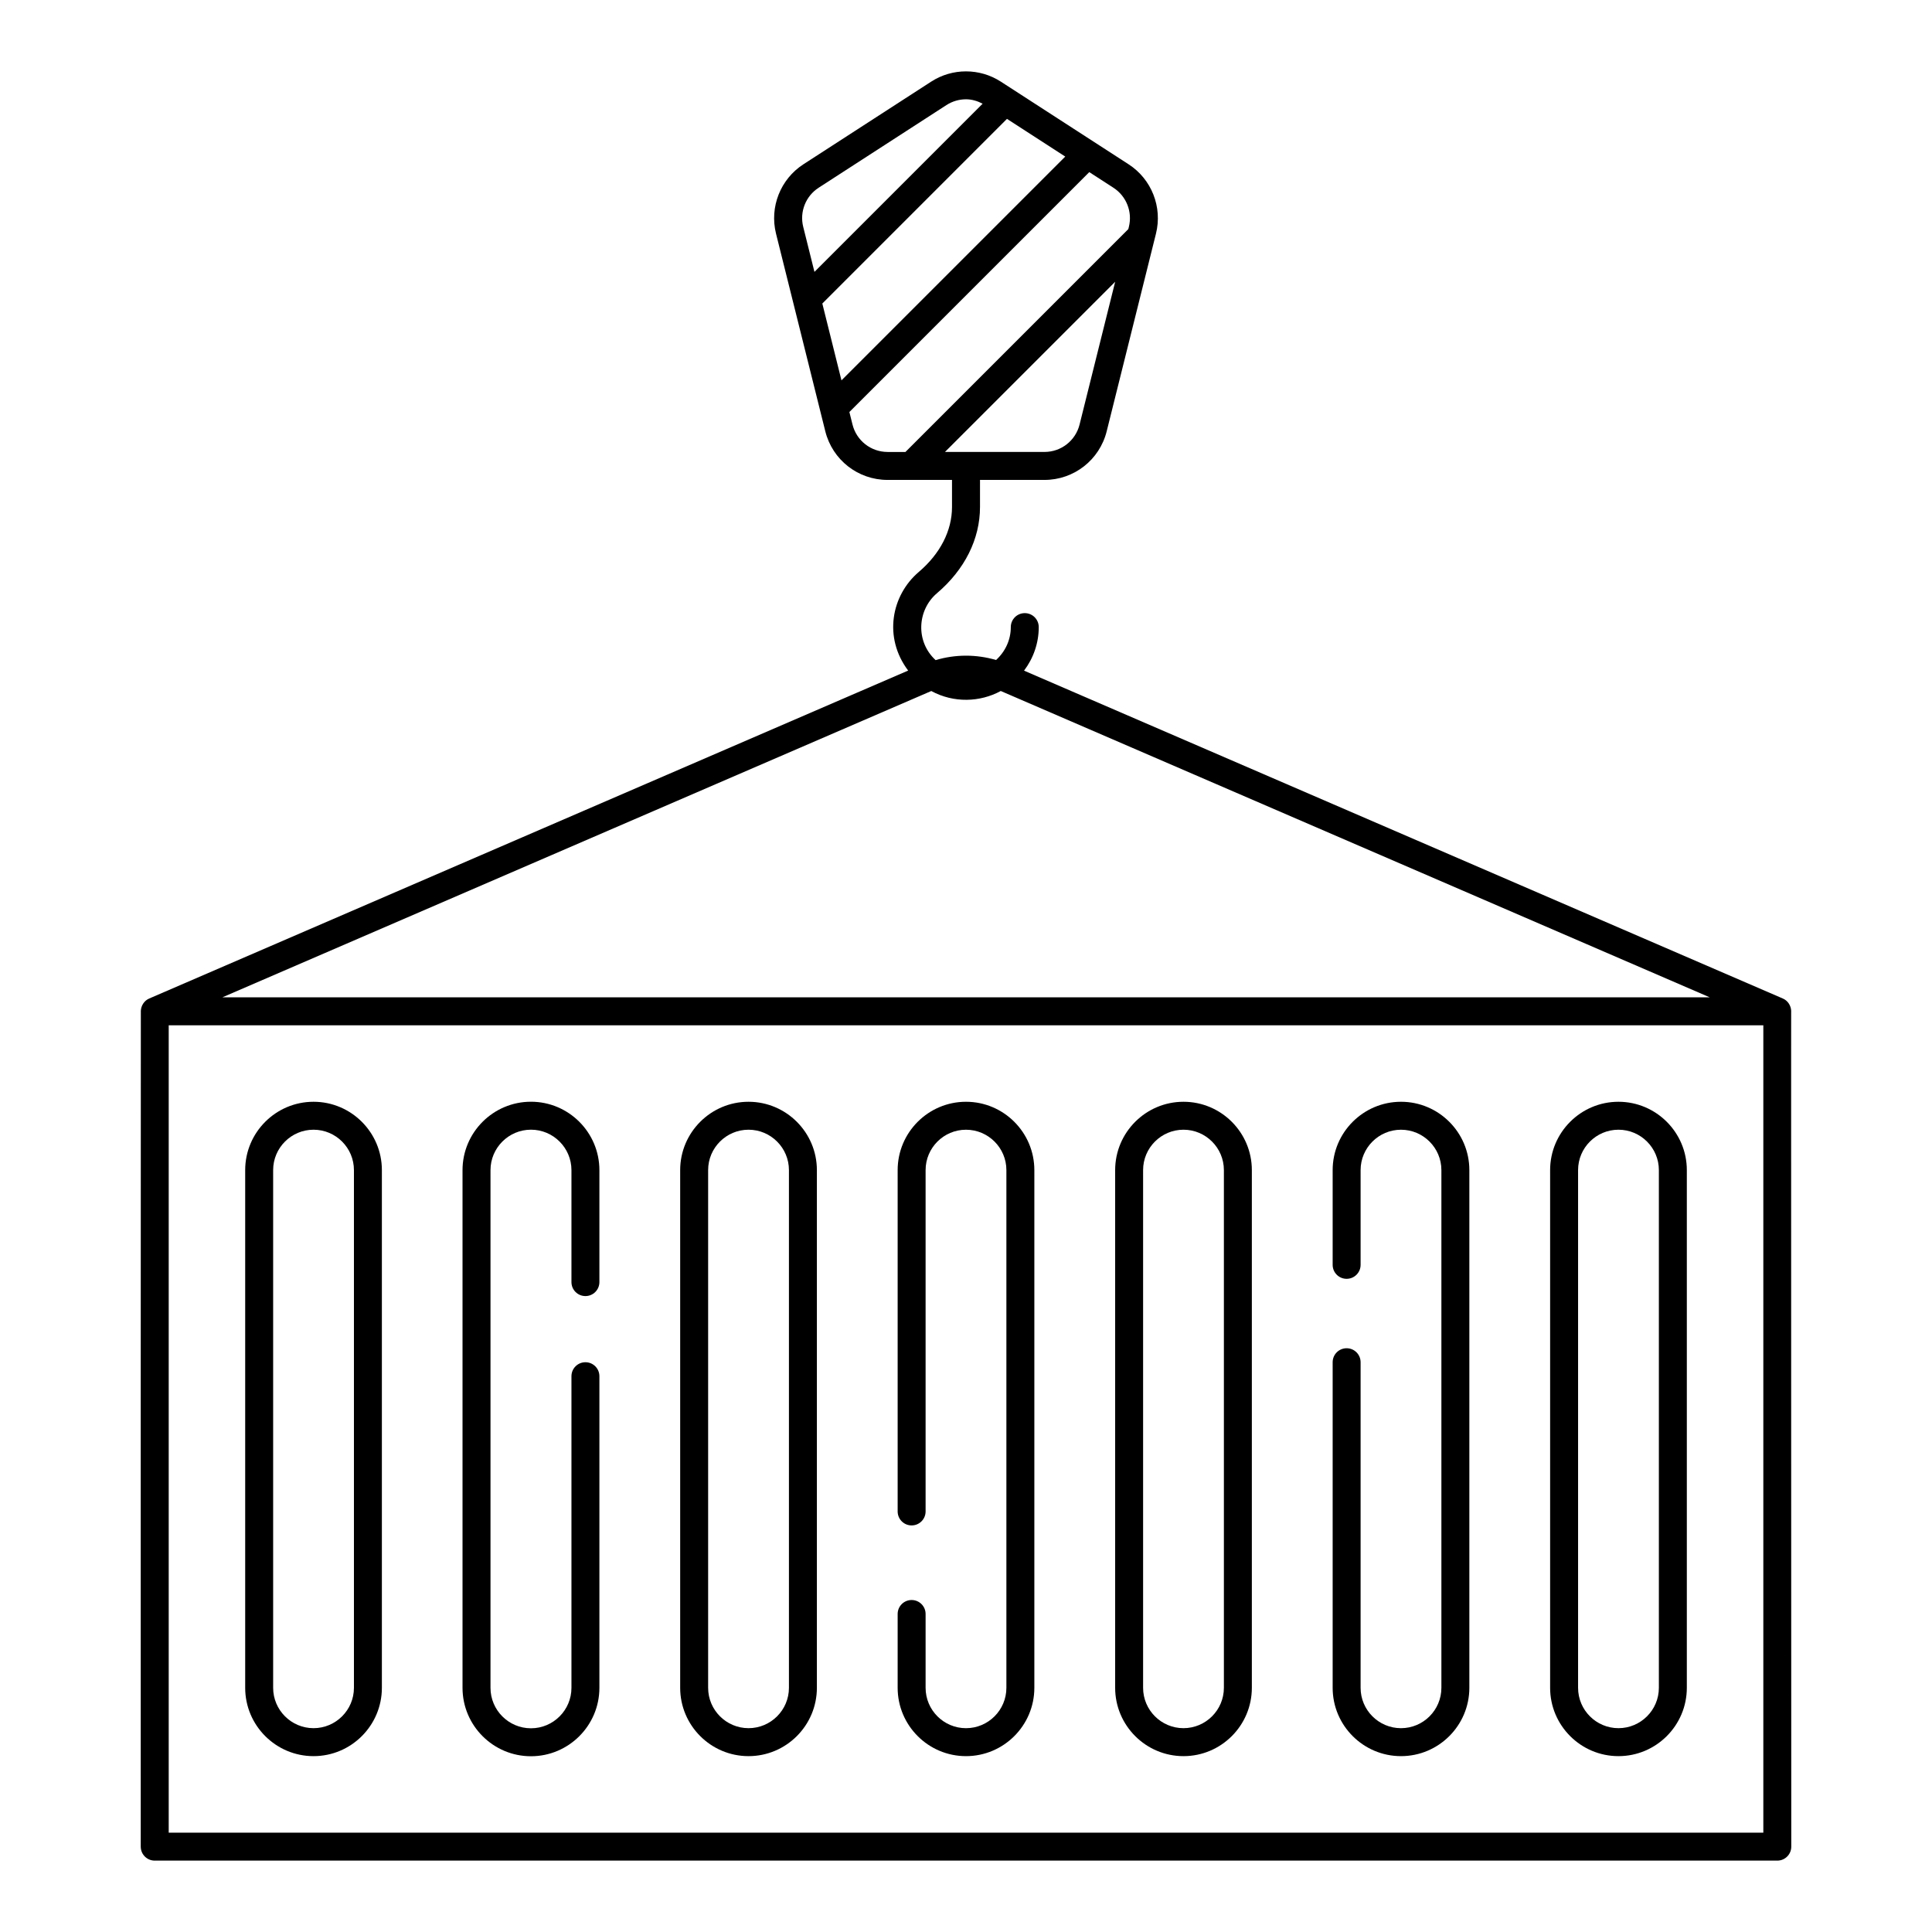
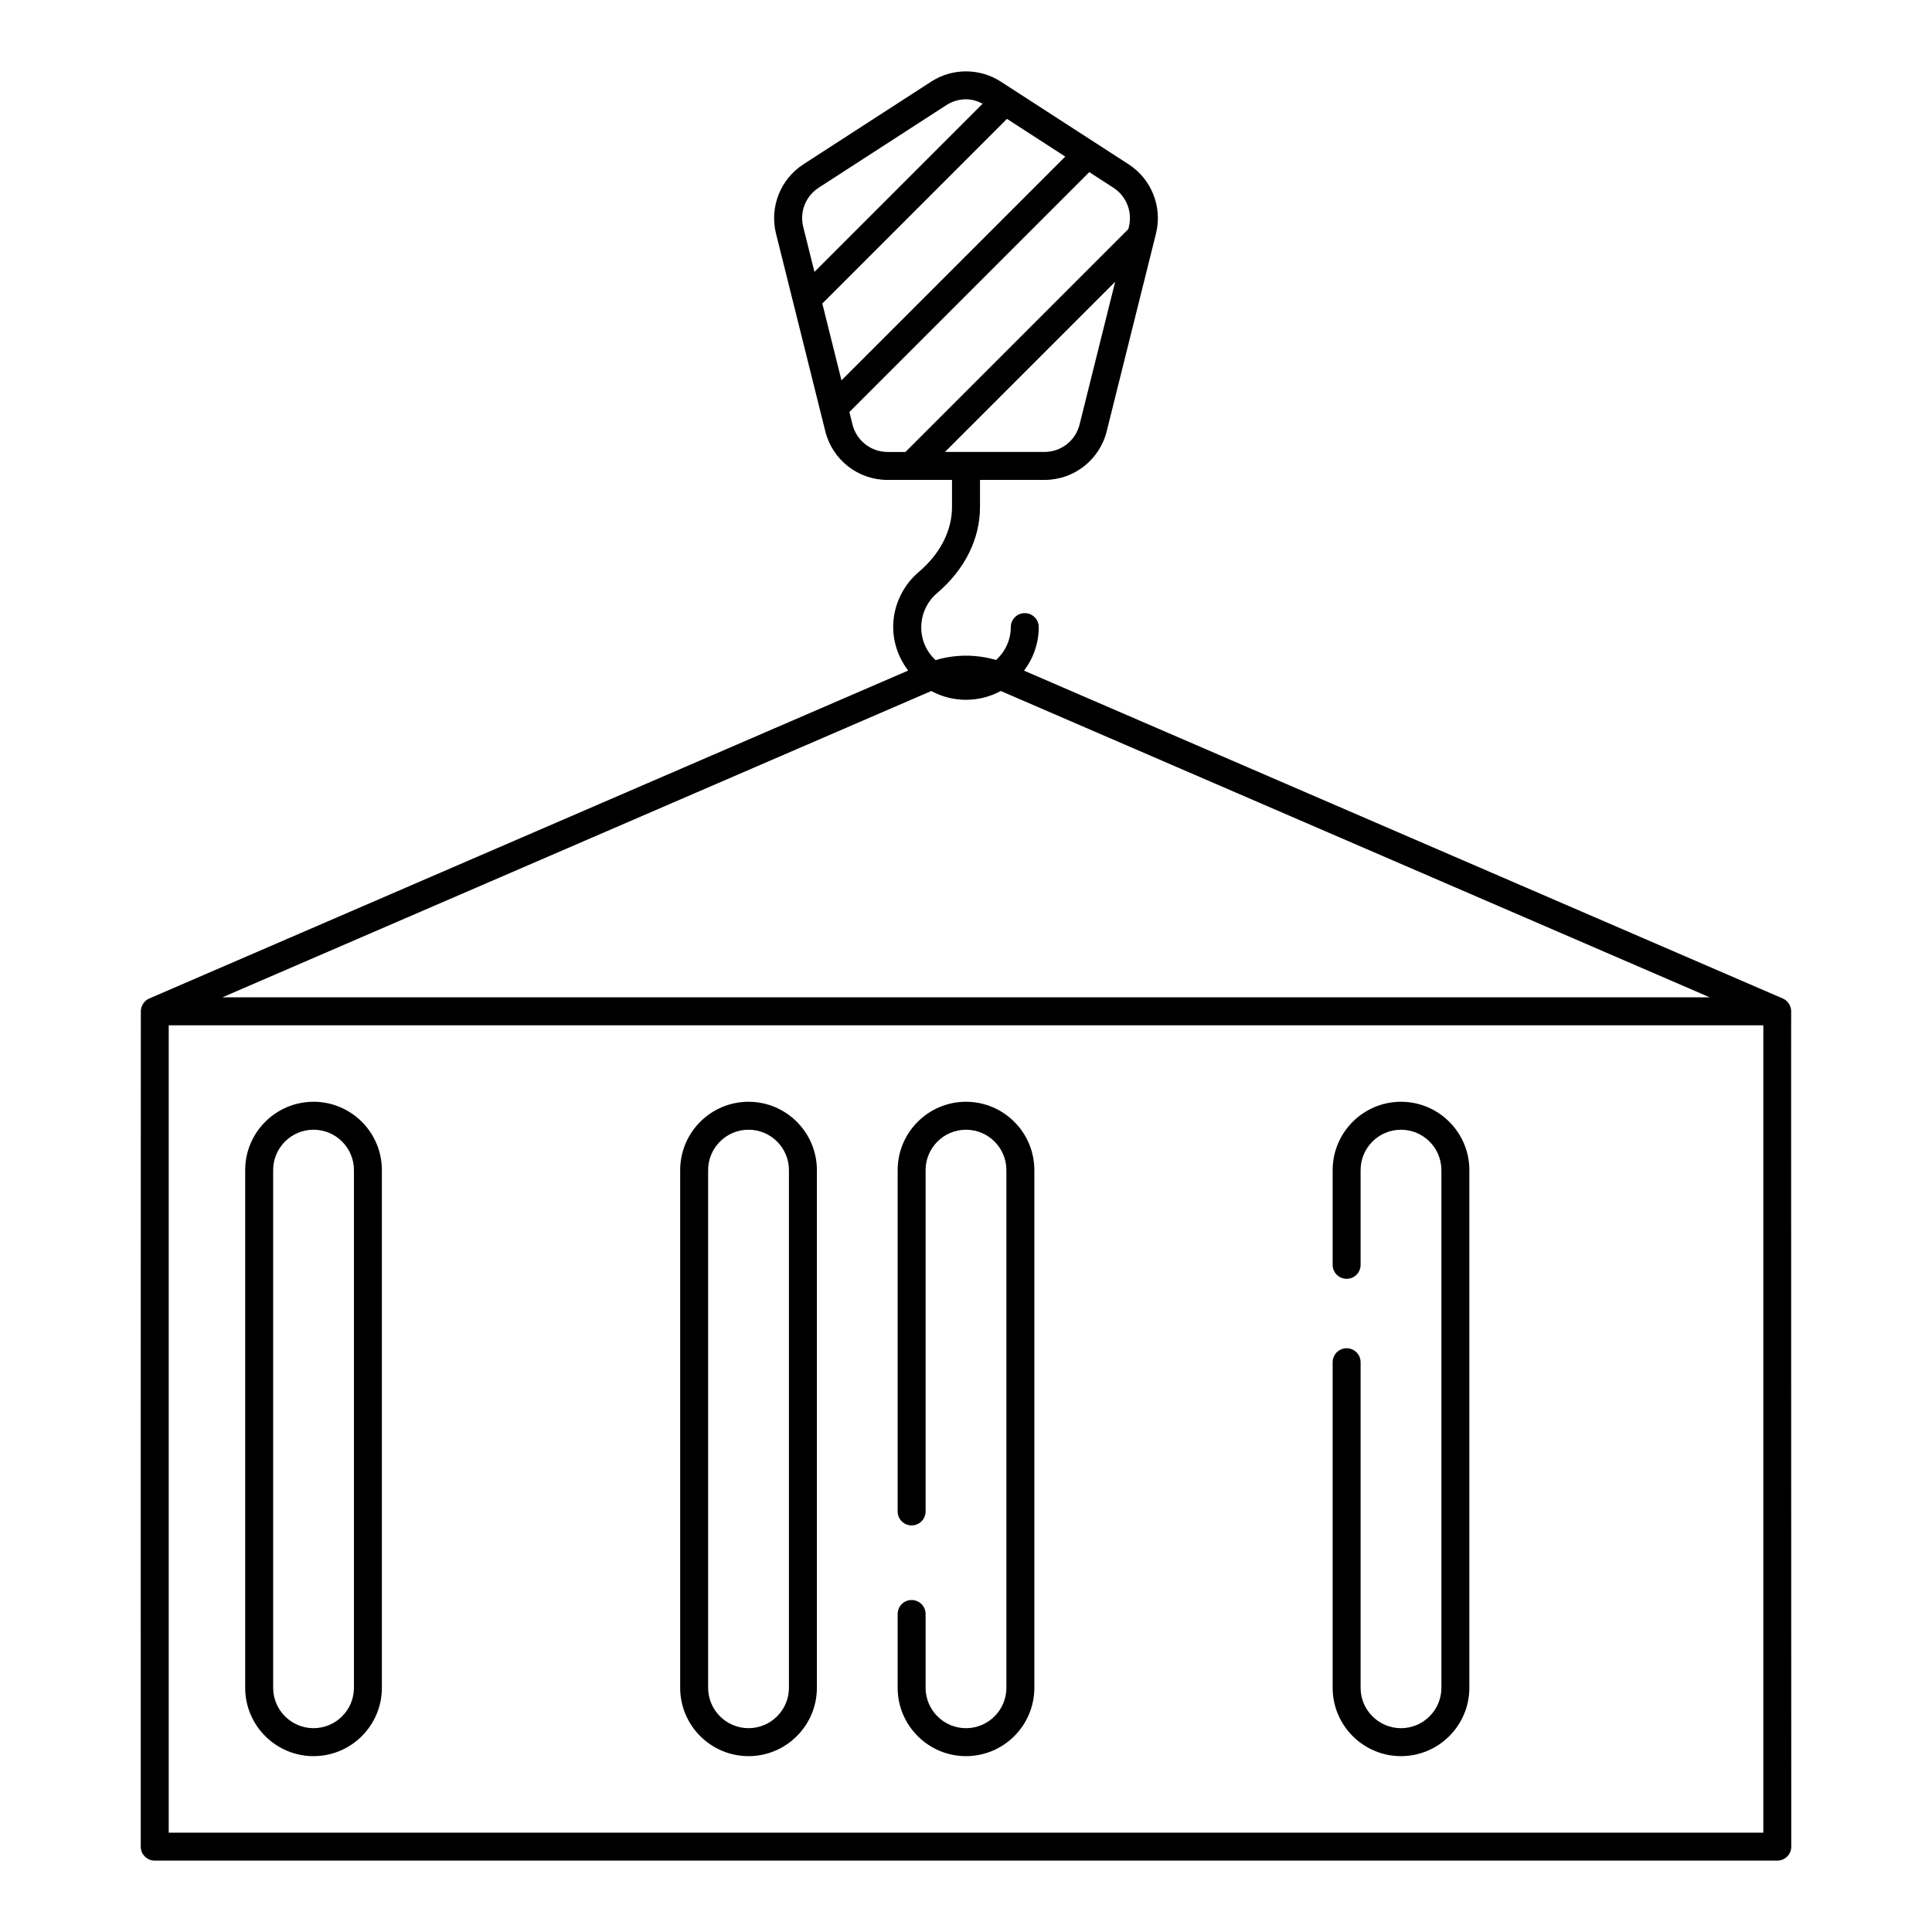
<svg xmlns="http://www.w3.org/2000/svg" fill="#000000" width="800px" height="800px" version="1.1" viewBox="144 144 512 512">
  <g>
    <path d="m181.3 633.38c0 2.047 1.656 3.703 3.703 3.703h430c2.047 0 3.703-1.656 3.703-3.703 0-0.742-0.059-222.26-0.027-221.5-0.055-1.332-0.852-2.676-2.188-3.254-120.82-52.203-80.902-34.957-201.11-86.898 2.481-3.293 3.898-7.289 3.898-11.539 0-2.047-1.656-3.703-3.703-3.703s-3.703 1.656-3.703 3.703c0 3.371-1.445 6.473-3.906 8.719-5.242-1.539-10.785-1.531-16.02 0.031-5.391-4.969-4.859-13.289 0.355-17.727 7.359-6.254 11.41-14.367 11.41-22.844v-7.184h17.082c7.816 0 14.602-5.301 16.492-12.887l13.059-52.379c1.754-7.051-1.16-14.438-7.262-18.383l-33.848-21.898c-5.613-3.625-12.855-3.633-18.465 0l-33.852 21.898c-6.098 3.945-9.016 11.336-7.262 18.383l13.059 52.379c1.891 7.586 8.676 12.887 16.492 12.887h17.086v7.184c0 6.266-3.125 12.371-8.797 17.199-7.269 6.184-9.449 17.34-2.824 26.141-116.86 50.496-83.75 36.188-201.15 86.918l-0.008 0.004c-1.359 0.59-2.129 1.949-2.188 3.238-0.031 0.789-0.043 220.77-0.027 221.51zm248.8-376.88c-1.066 4.281-4.891 7.269-9.301 7.269h-26.371l45.105-45.102zm-68.176-32.062 48.934-48.934 15.445 9.992-59.305 59.305zm-0.973-30.688 33.855-21.898c1.582-1.023 3.391-1.539 5.203-1.539 1.52 0 3.012 0.445 4.398 1.168l-44.57 44.57-2.977-11.934c-0.996-3.973 0.648-8.141 4.09-10.367zm8.969 62.75-0.824-3.312 63.574-63.574 6.398 4.141c3.441 2.227 5.082 6.391 4.094 10.367l-0.148 0.594-59.062 59.059h-4.727c-4.414-0.004-8.238-2.992-9.305-7.273zm-181.21 373.17v-213.95h422.59v213.95zm220.5-302.55 187.87 81.176-394.14 0.004 187.86-81.172c5.949 3.227 12.918 2.981 18.418-0.008z" />
    <path d="m227.09 435.98c-9.988 0-18.113 8.125-18.113 18.113v137.19c0 9.988 8.125 18.113 18.113 18.113 9.988 0 18.113-8.125 18.113-18.113v-137.19c0-9.984-8.125-18.113-18.113-18.113zm10.707 155.3c0 5.902-4.801 10.703-10.703 10.703s-10.707-4.801-10.707-10.703v-137.19c0-5.902 4.801-10.703 10.707-10.703 5.902 0 10.703 4.801 10.703 10.703z" />
-     <path d="m284.71 435.97c-10 0-18.137 8.137-18.137 18.137v137.18c0 10 8.137 18.137 18.137 18.137s18.137-8.137 18.137-18.137v-82.578c0-2.047-1.656-3.703-3.703-3.703-2.047 0-3.703 1.656-3.703 3.703v82.578c0 5.914-4.812 10.727-10.727 10.727s-10.727-4.812-10.727-10.727v-137.18c0-5.914 4.812-10.727 10.727-10.727s10.727 4.812 10.727 10.727v29.664c0 2.047 1.656 3.703 3.703 3.703 2.047 0 3.703-1.656 3.703-3.703v-29.664c0-10-8.137-18.137-18.137-18.137z" />
    <path d="m342.37 435.98c-9.988 0-18.117 8.125-18.117 18.113v137.19c0 9.988 8.129 18.113 18.117 18.113 9.988 0 18.113-8.125 18.113-18.113v-137.19c0-9.984-8.125-18.113-18.113-18.113zm10.707 155.3c0 5.902-4.801 10.703-10.707 10.703-5.902 0-10.707-4.801-10.707-10.703v-137.19c0-5.902 4.805-10.703 10.707-10.703 5.902 0 10.707 4.801 10.707 10.703z" />
    <path d="m400 435.98c-9.988 0-18.113 8.125-18.113 18.113v90.457c0 2.047 1.656 3.703 3.703 3.703s3.703-1.656 3.703-3.703v-90.457c0-5.902 4.801-10.703 10.703-10.703s10.707 4.801 10.707 10.703v137.19c0 5.902-4.801 10.703-10.707 10.703-5.902 0-10.703-4.801-10.703-10.703v-19.559c0-2.047-1.656-3.703-3.703-3.703s-3.703 1.656-3.703 3.703v19.559c0 9.988 8.125 18.113 18.113 18.113 9.988 0 18.113-8.125 18.113-18.113v-137.19c0-9.984-8.125-18.113-18.113-18.113z" />
-     <path d="m457.64 435.98c-9.988 0-18.113 8.125-18.113 18.113v137.19c0 9.988 8.125 18.113 18.113 18.113s18.113-8.125 18.113-18.113v-137.19c0-9.984-8.125-18.113-18.113-18.113zm10.703 155.3c0 5.902-4.801 10.703-10.707 10.703-5.902 0-10.703-4.801-10.703-10.703v-137.19c0-5.902 4.801-10.703 10.703-10.703 5.902 0 10.707 4.801 10.707 10.703z" />
    <path d="m515.28 435.98c-9.988 0-18.113 8.125-18.113 18.113v25.105c0 2.047 1.656 3.703 3.703 3.703 2.047 0 3.703-1.656 3.703-3.703v-25.105c0-5.902 4.801-10.703 10.703-10.703 5.902 0 10.707 4.801 10.707 10.703v137.19c0 5.902-4.801 10.703-10.707 10.703-5.902 0-10.703-4.801-10.703-10.703v-86.281c0-2.047-1.656-3.703-3.703-3.703-2.047 0-3.703 1.656-3.703 3.703v86.281c0 9.988 8.125 18.113 18.113 18.113 9.988 0 18.113-8.125 18.113-18.113v-137.19c0-9.984-8.125-18.113-18.113-18.113z" />
-     <path d="m572.91 435.98c-9.988 0-18.113 8.125-18.113 18.113v137.19c0 9.988 8.125 18.113 18.113 18.113 9.988 0 18.117-8.125 18.117-18.113v-137.19c0-9.984-8.129-18.113-18.117-18.113zm10.707 155.3c0 5.902-4.805 10.703-10.707 10.703-5.902 0-10.703-4.801-10.703-10.703v-137.19c0-5.902 4.801-10.703 10.703-10.703 5.902 0 10.707 4.801 10.707 10.703z" />
  </g>
</svg>